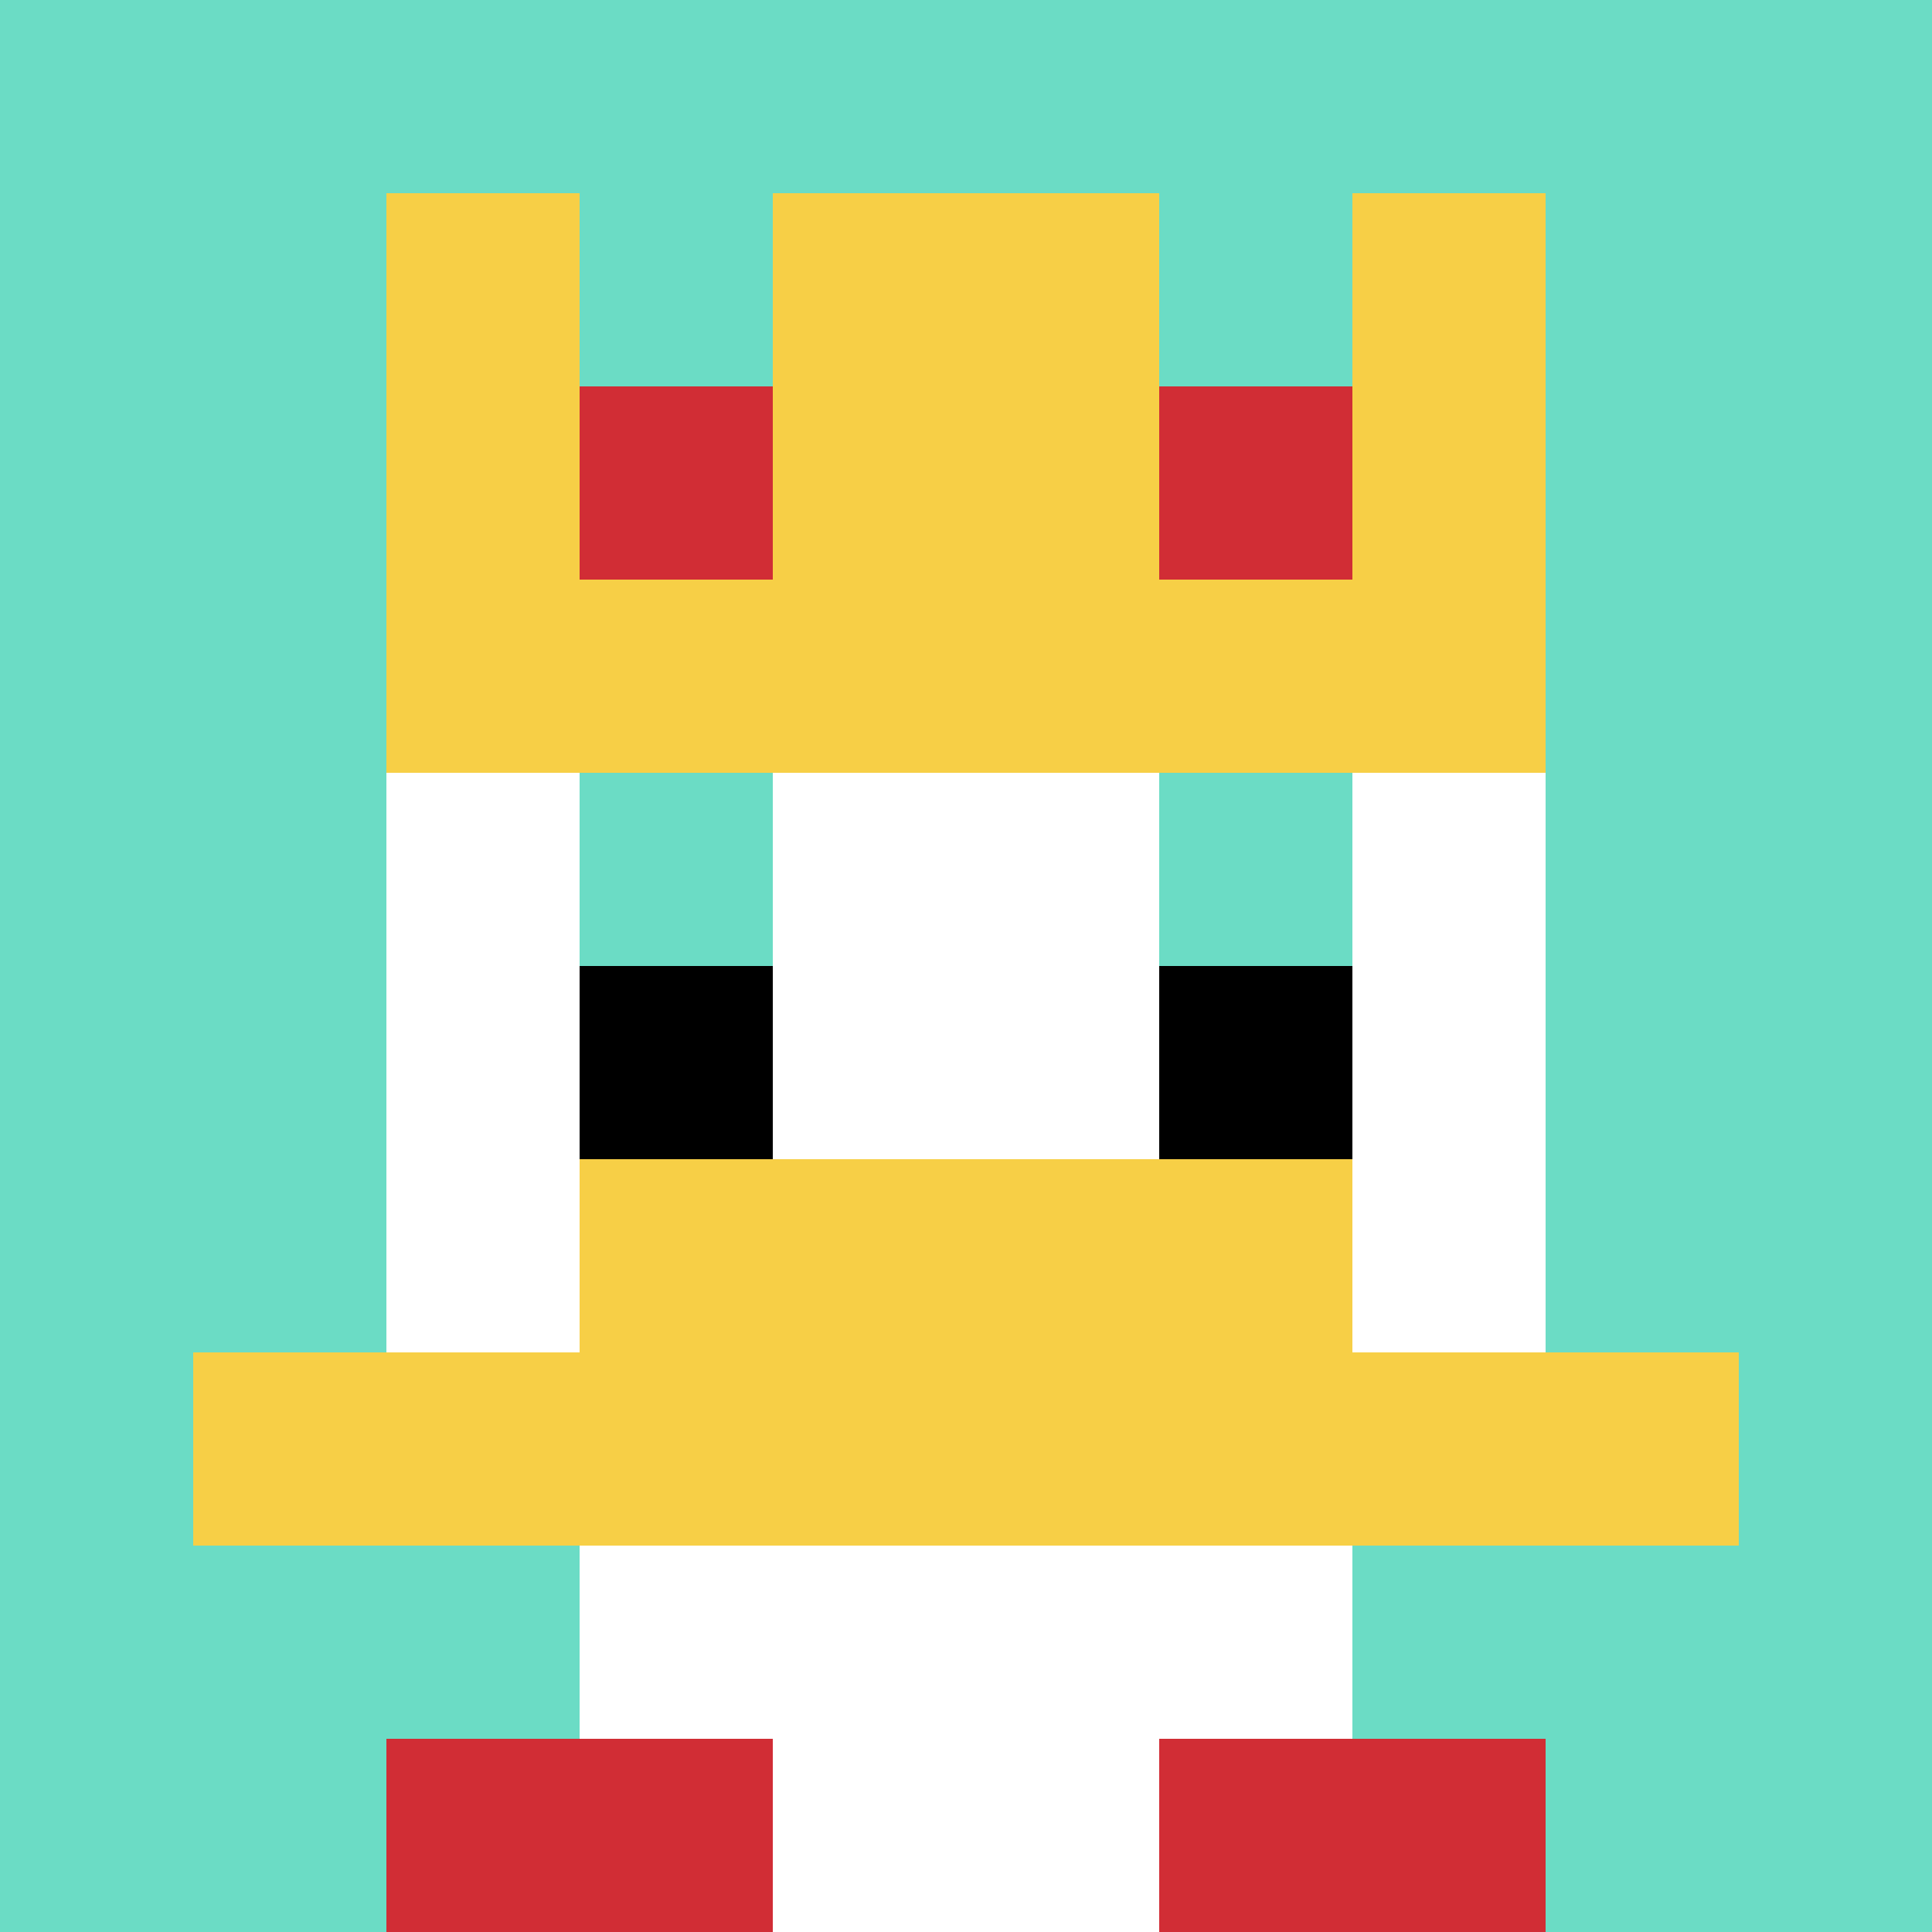
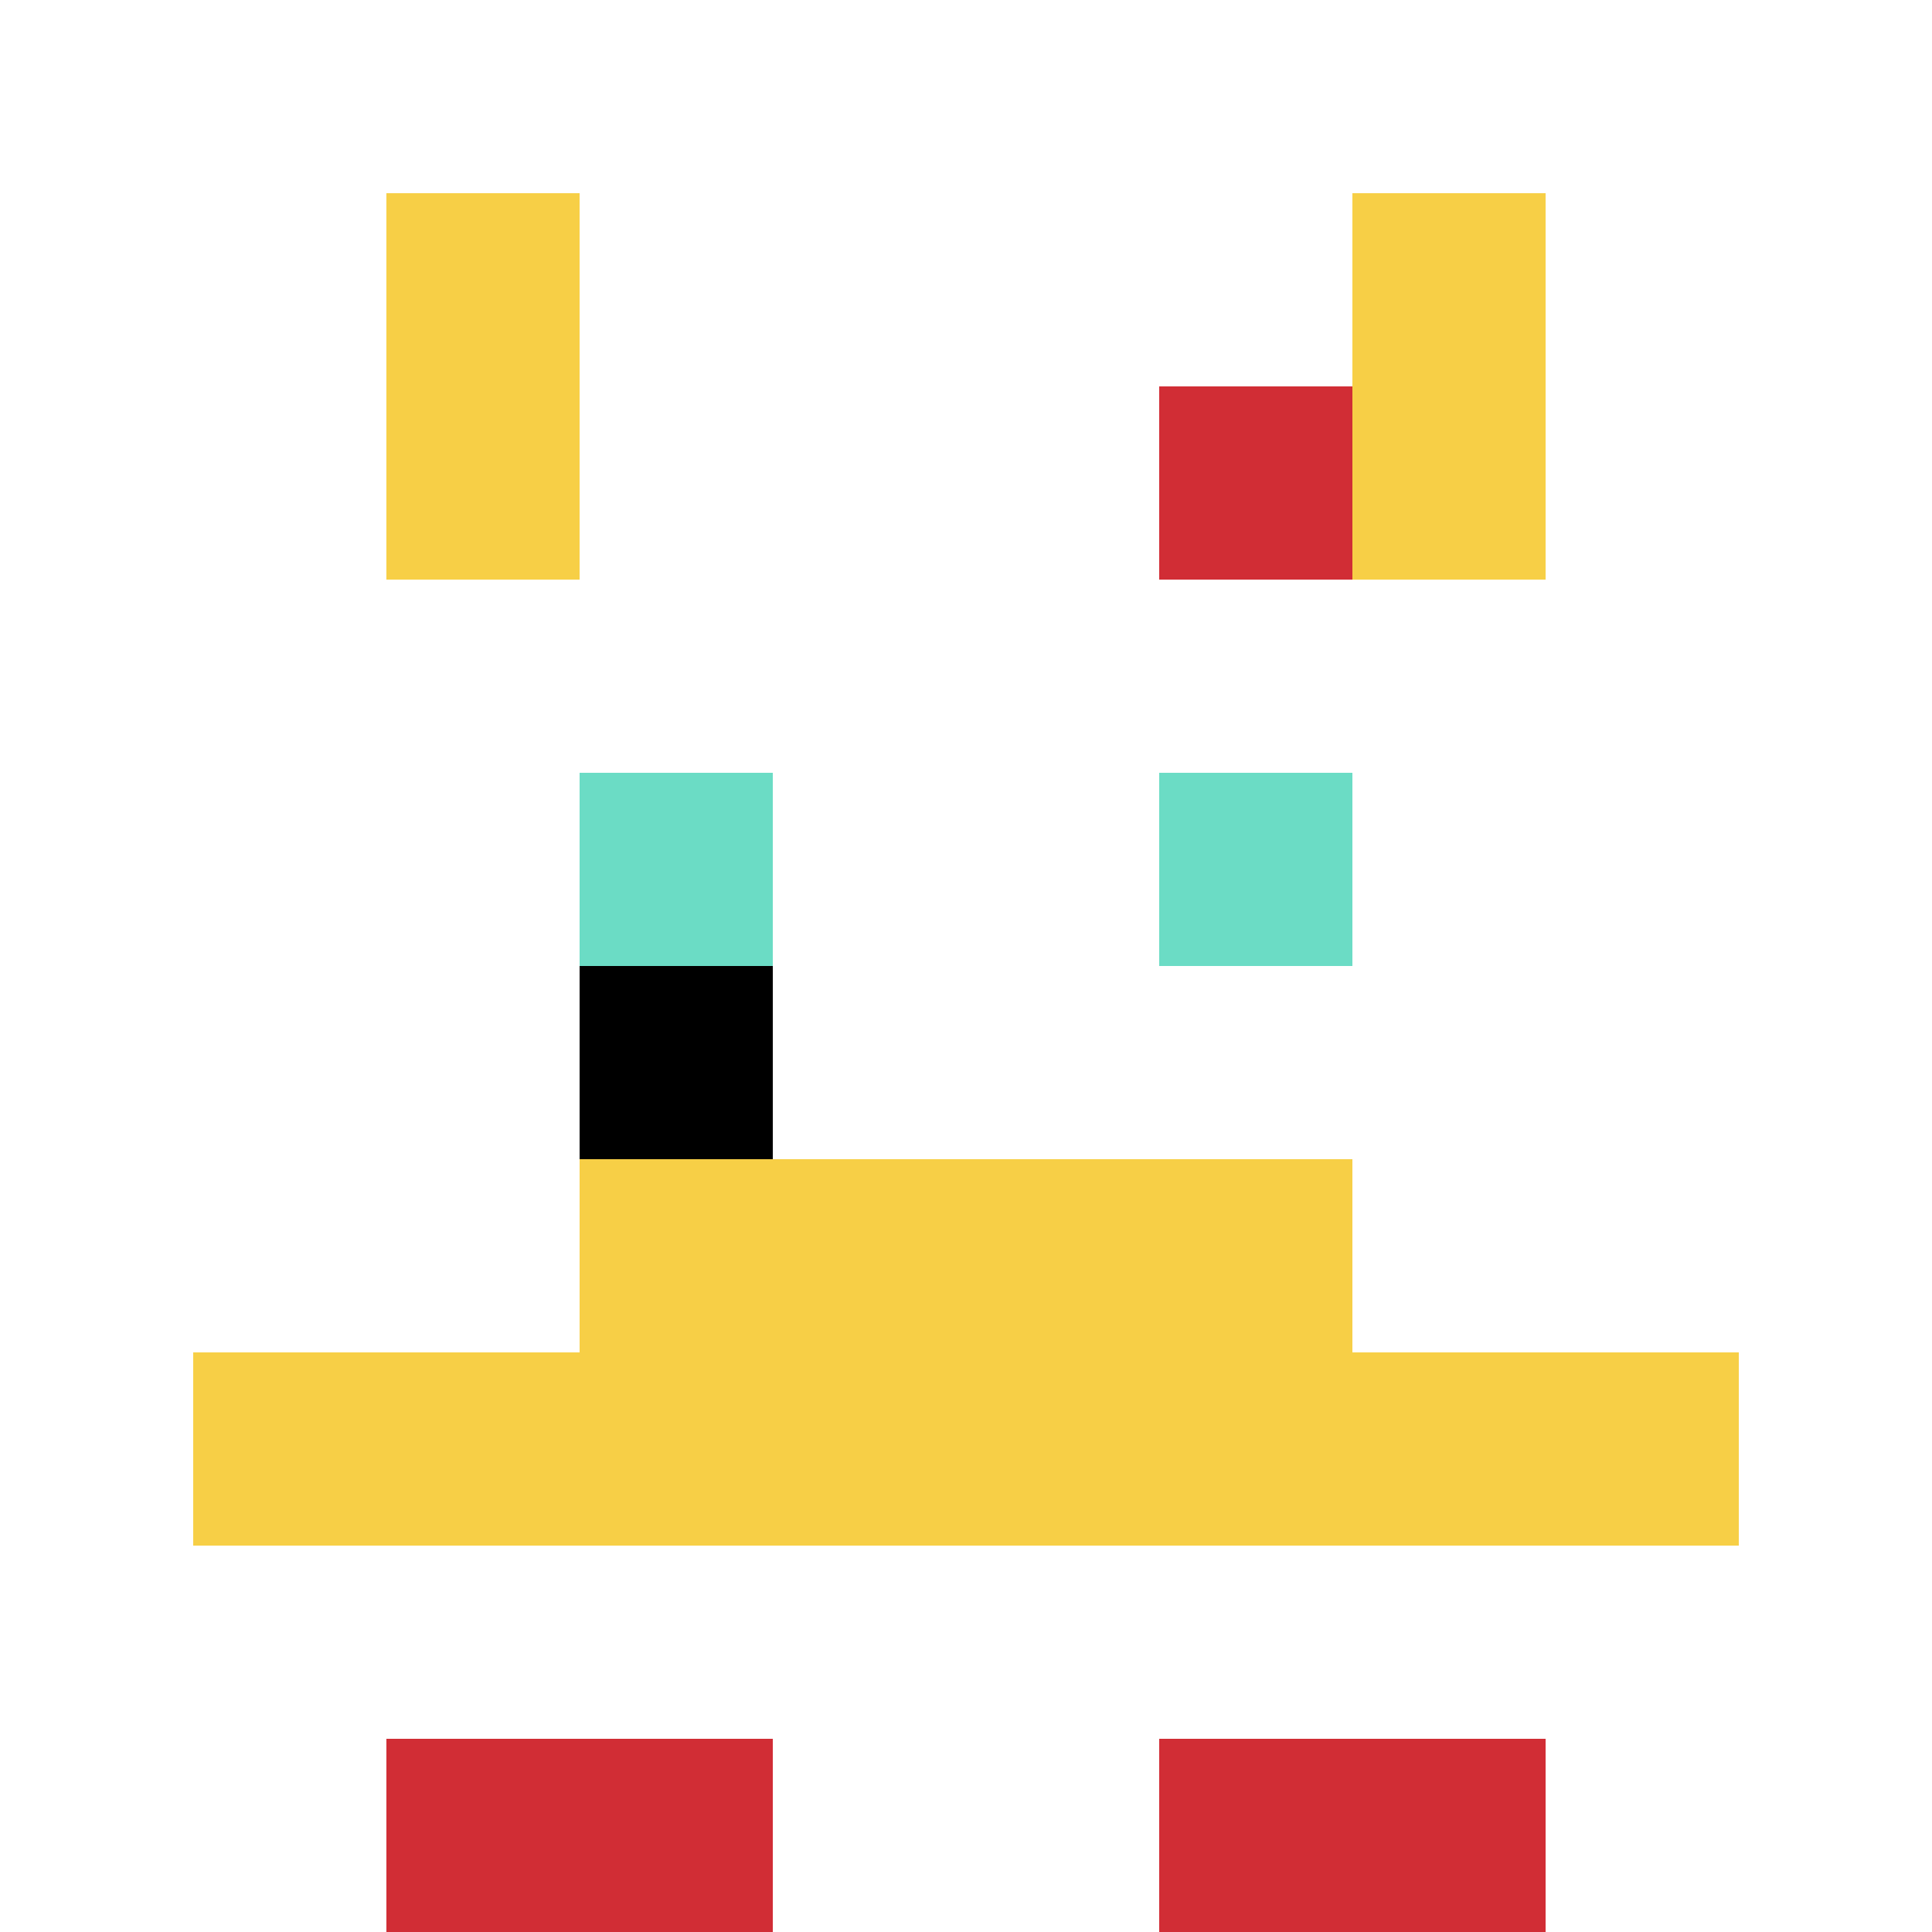
<svg xmlns="http://www.w3.org/2000/svg" version="1.1" width="930" height="930">
  <title>'goose-pfp-23047' by Dmitri Cherniak</title>
  <desc>seed=23047
backgroundColor=#ffffff
padding=0
innerPadding=0
timeout=500
dimension=1
border=false
Save=function(){return n.handleSave()}
frame=2245

Rendered at Sun Sep 15 2024 20:14:42 GMT+0800 (台北標準時間)
Generated in &lt;1ms
</desc>
  <defs />
  <rect width="100%" height="100%" fill="#ffffff" />
  <g>
    <g id="0-0">
-       <rect x="0" y="0" height="930" width="930" fill="#6BDCC5" />
      <g>
        <rect id="0-0-3-2-4-7" x="279" y="186" width="372" height="651" fill="#ffffff" />
        <rect id="0-0-2-3-6-5" x="186" y="279" width="558" height="465" fill="#ffffff" />
        <rect id="0-0-4-8-2-2" x="372" y="744" width="186" height="186" fill="#ffffff" />
        <rect id="0-0-1-7-8-1" x="93" y="651" width="744" height="93" fill="#F7CF46" />
        <rect id="0-0-3-6-4-2" x="279" y="558" width="372" height="186" fill="#F7CF46" />
        <rect id="0-0-3-4-1-1" x="279" y="372" width="93" height="93" fill="#6BDCC5" />
        <rect id="0-0-6-4-1-1" x="558" y="372" width="93" height="93" fill="#6BDCC5" />
        <rect id="0-0-3-5-1-1" x="279" y="465" width="93" height="93" fill="#000000" />
-         <rect id="0-0-6-5-1-1" x="558" y="465" width="93" height="93" fill="#000000" />
        <rect id="0-0-2-1-1-2" x="186" y="93" width="93" height="186" fill="#F7CF46" />
-         <rect id="0-0-4-1-2-2" x="372" y="93" width="186" height="186" fill="#F7CF46" />
        <rect id="0-0-7-1-1-2" x="651" y="93" width="93" height="186" fill="#F7CF46" />
-         <rect id="0-0-2-2-6-2" x="186" y="186" width="558" height="186" fill="#F7CF46" />
-         <rect id="0-0-3-2-1-1" x="279" y="186" width="93" height="93" fill="#D12D35" />
        <rect id="0-0-6-2-1-1" x="558" y="186" width="93" height="93" fill="#D12D35" />
        <rect id="0-0-2-9-2-1" x="186" y="837" width="186" height="93" fill="#D12D35" />
        <rect id="0-0-6-9-2-1" x="558" y="837" width="186" height="93" fill="#D12D35" />
      </g>
      <rect x="0" y="0" stroke="white" stroke-width="0" height="930" width="930" fill="none" />
    </g>
  </g>
</svg>